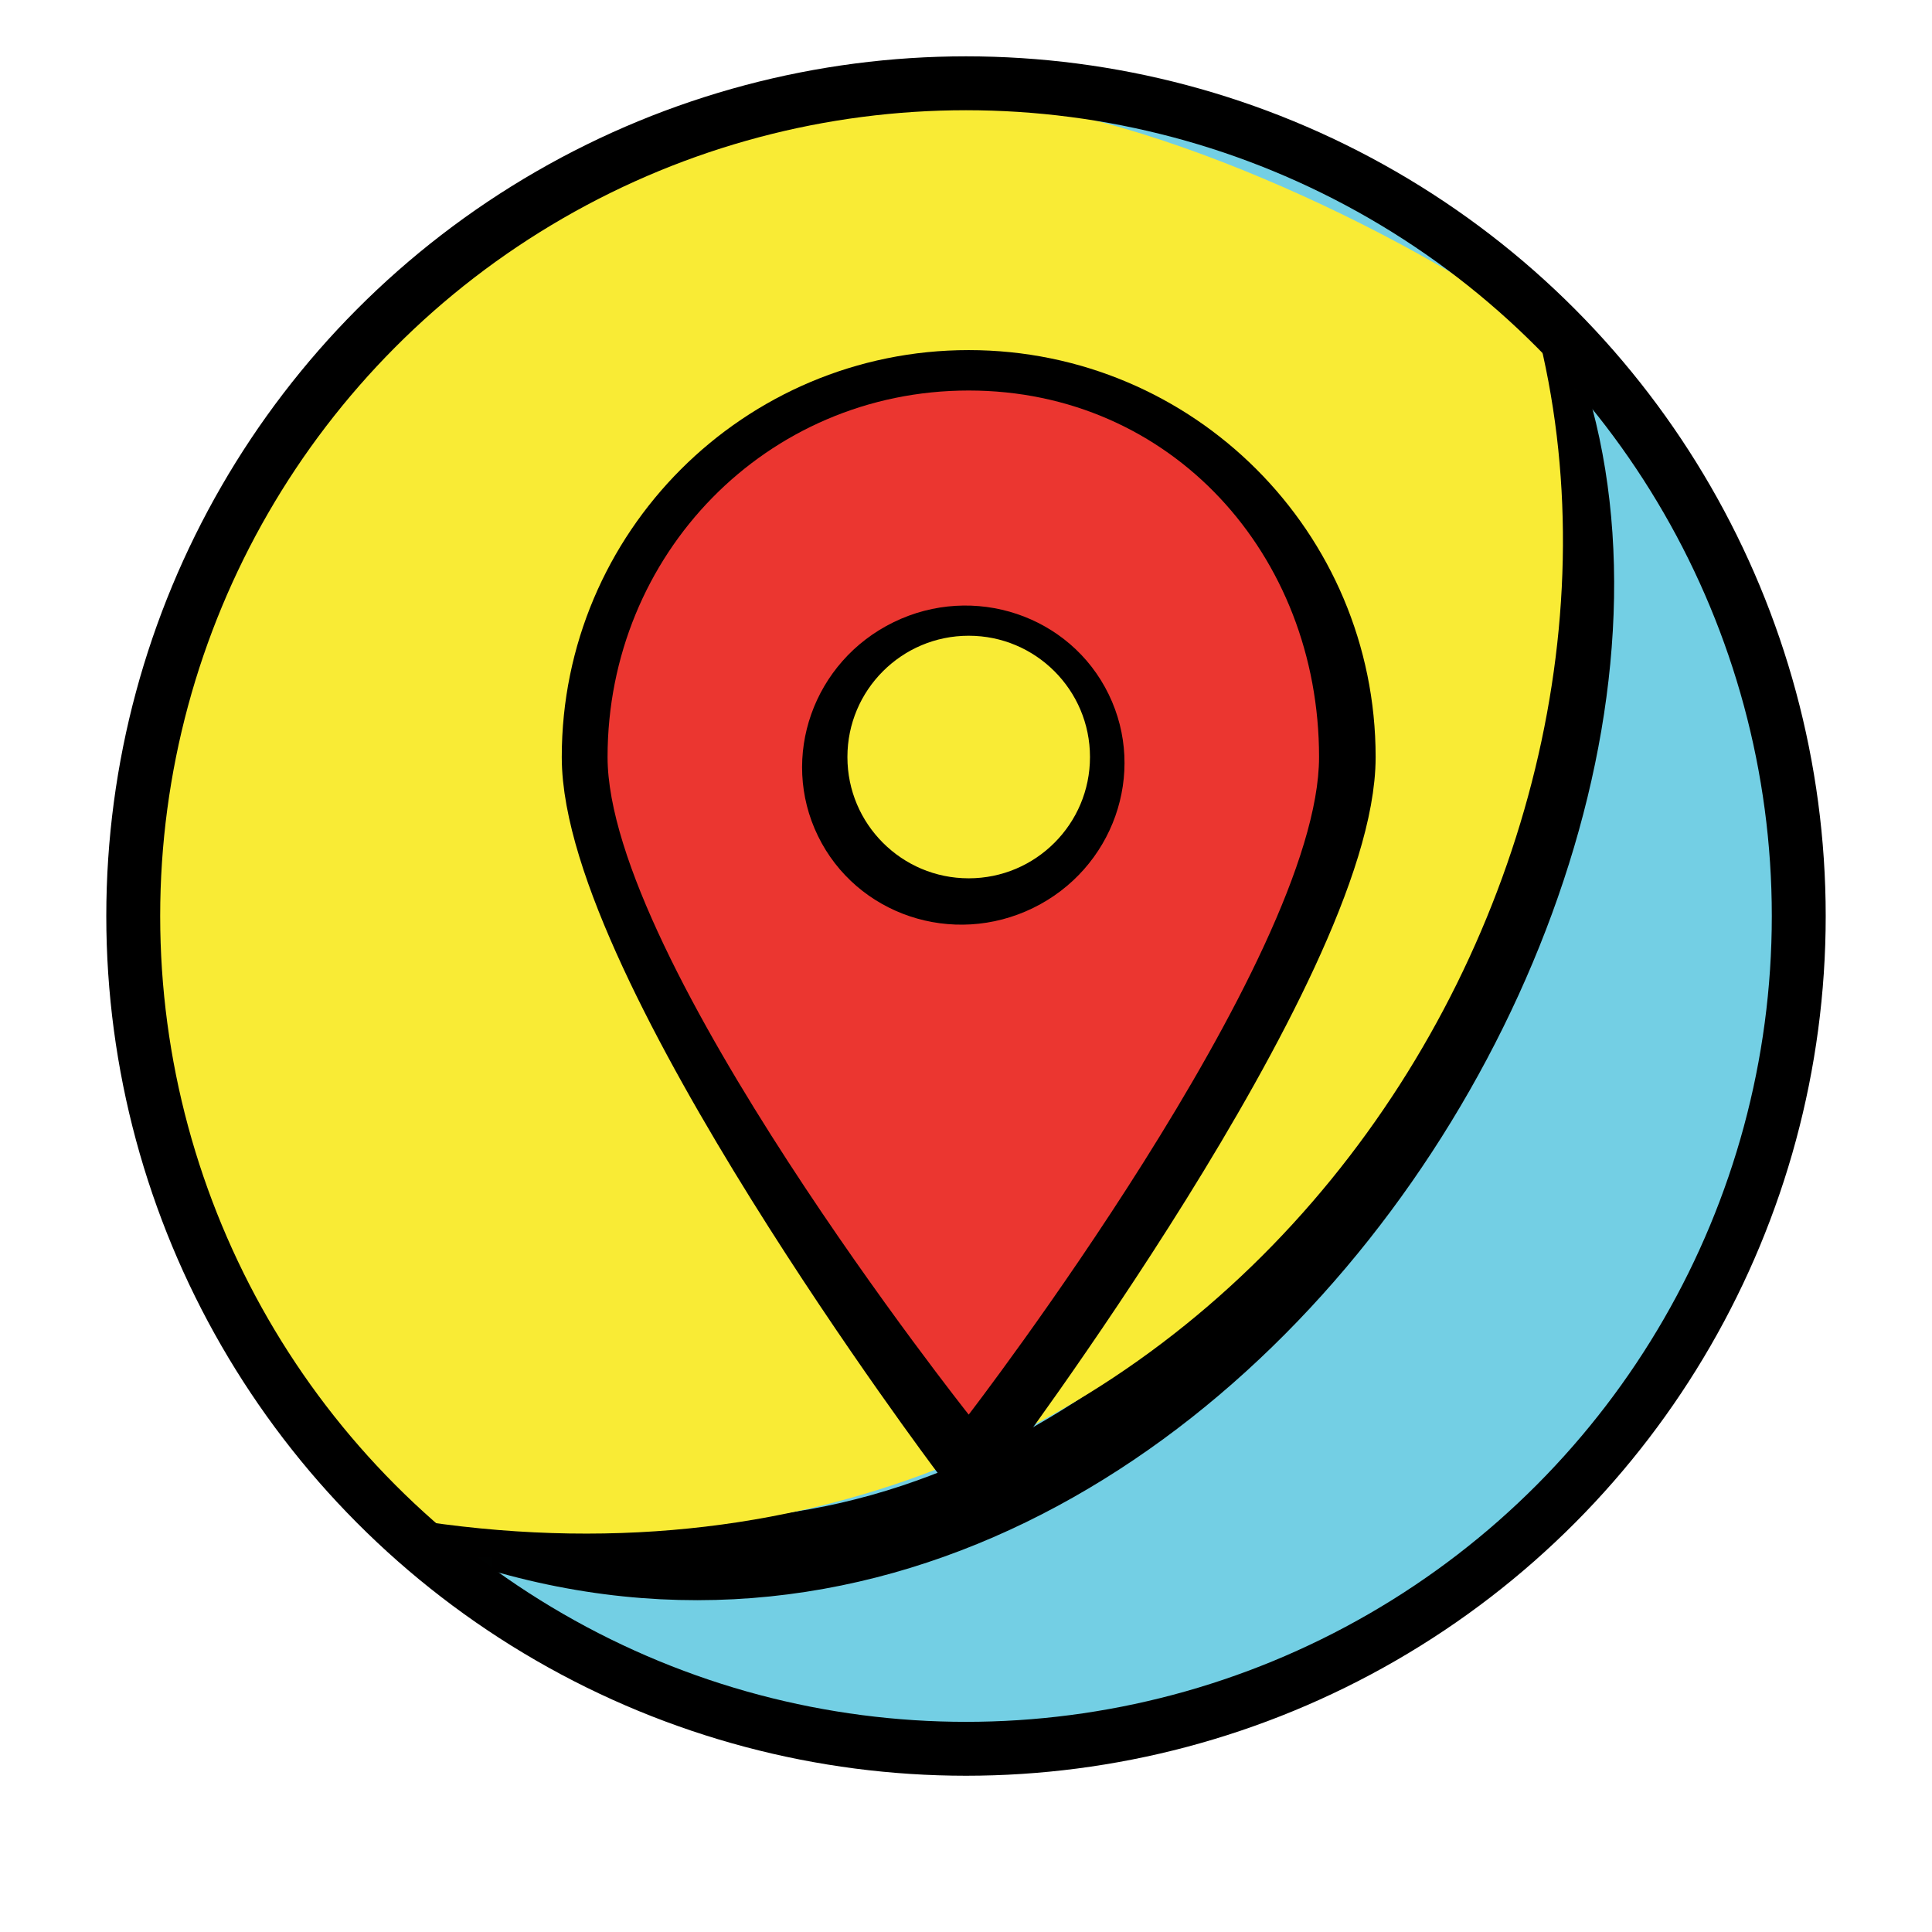
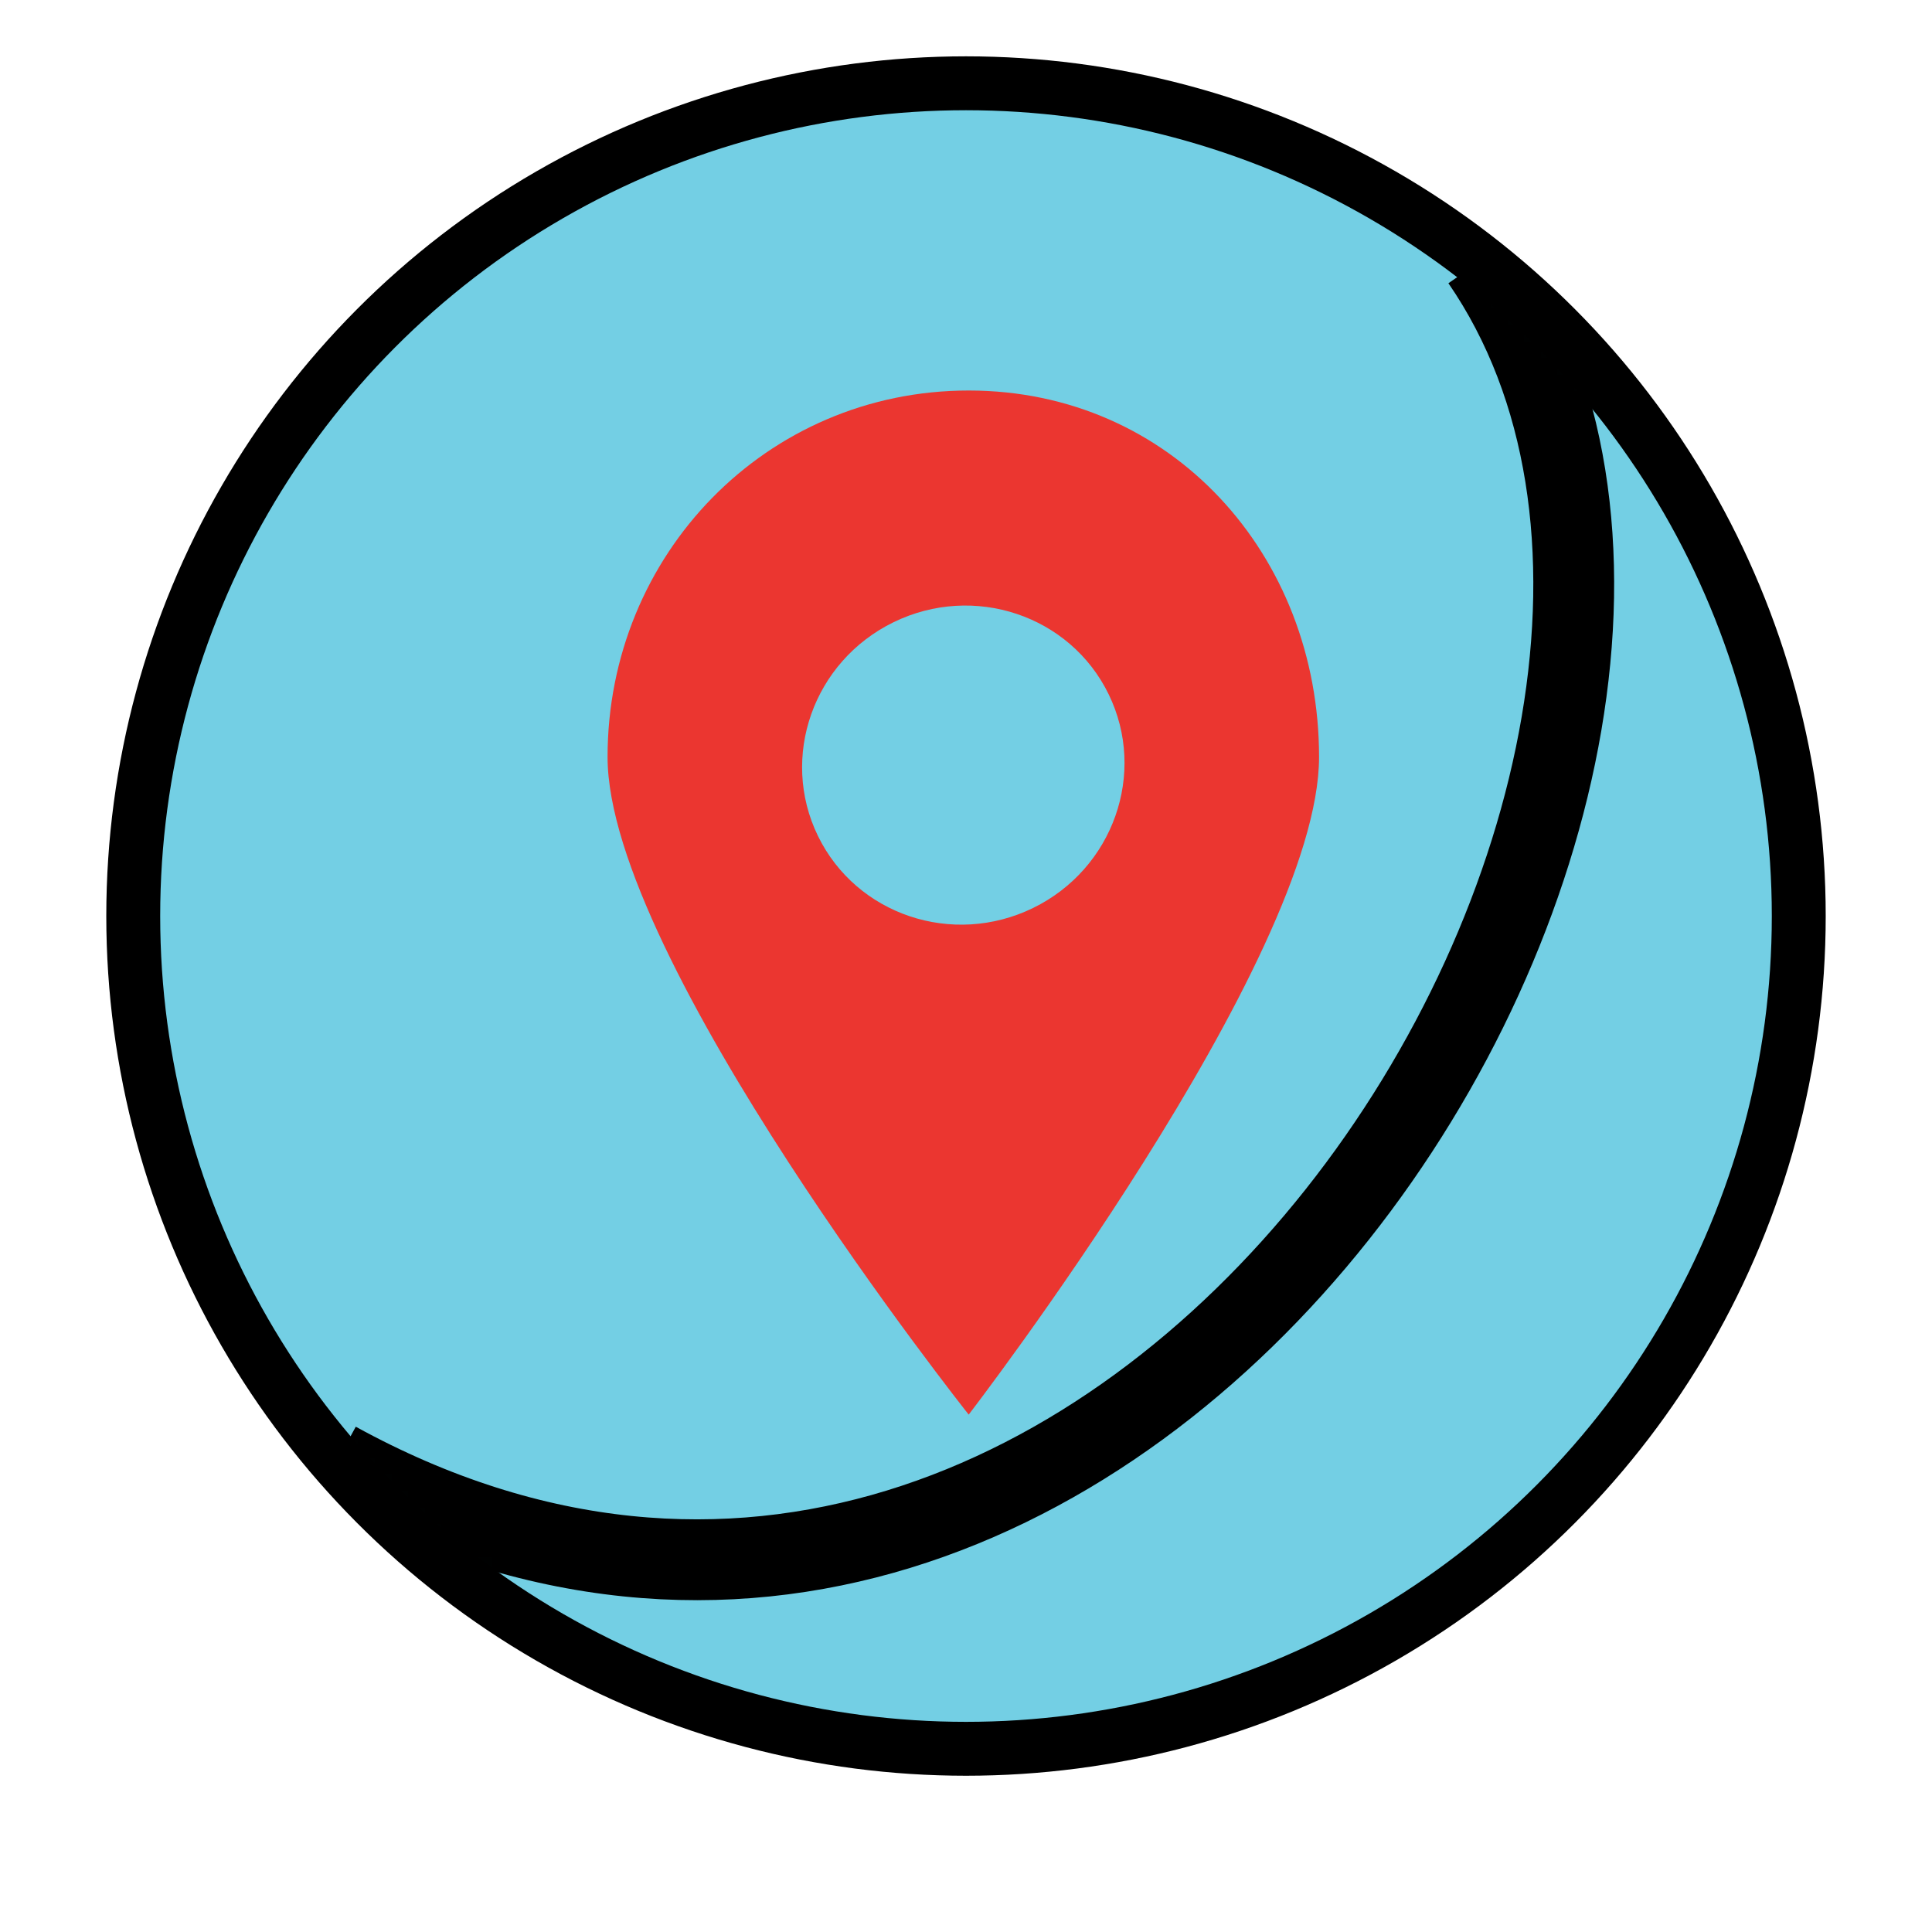
<svg xmlns="http://www.w3.org/2000/svg" xmlns:xlink="http://www.w3.org/1999/xlink" height="116" viewBox="0 0 116 116" width="116">
  <defs>
    <ellipse id="a" cx="50" cy="50" rx="50" ry="50" />
    <mask id="b" fill="#fff">
      <use fill="#fff" fill-rule="evenodd" xlink:href="#a" />
    </mask>
  </defs>
  <g fill="none" fill-rule="evenodd" transform="translate(8 5)">
    <use fill="#73cfe4" xlink:href="#a" />
    <path d="m12.194 82.79c47.542 26.101 89.751-41.648 68.77-72.16" mask="url(#b)" stroke="#000" stroke-width="4.854" />
-     <path d="m17.536 86.364c47.359 6.927 75.456-37.847 66.722-71.66-7.829-5.732-24.379-13.691-34.826-13.691-26.14 0-49.245 22.097-49.245 48.237 0 11.137 7.682 29.057 17.349 37.114z" fill="#f9eb35" mask="url(#b)" />
-     <path d="m50.162 81.877s22.006-29.27 22.006-41.424c0-12.154-9.853-22.006-22.006-22.006s-22.006 9.853-22.006 22.006c0 12.154 22.006 41.424 22.006 41.424zm0-31.715c5.362 0 9.709-4.347 9.709-9.709 0-5.362-4.347-9.709-9.709-9.709s-9.709 4.347-9.709 9.709c0 5.362 4.347 9.709 9.709 9.709z" fill="#000" mask="url(#b)" stroke="#000" stroke-width="4.854" />
    <path d="m50.162 79.935s21.036-27.328 21.036-39.482c0-12.154-8.882-22.006-21.036-22.006s-21.683 9.853-21.683 22.006c0 12.154 21.683 39.482 21.683 39.482zm3.861-30.416c4.819-2.351 6.852-8.098 4.541-12.837s-8.092-6.675-12.911-4.325c-4.819 2.351-6.852 8.098-4.541 12.837s8.092 6.675 12.911 4.325z" fill="#eb3630" mask="url(#b)" />
    <ellipse cx="50" cy="50" rx="50" ry="50" stroke="#000" stroke-width="3.236" />
  </g>
</svg>